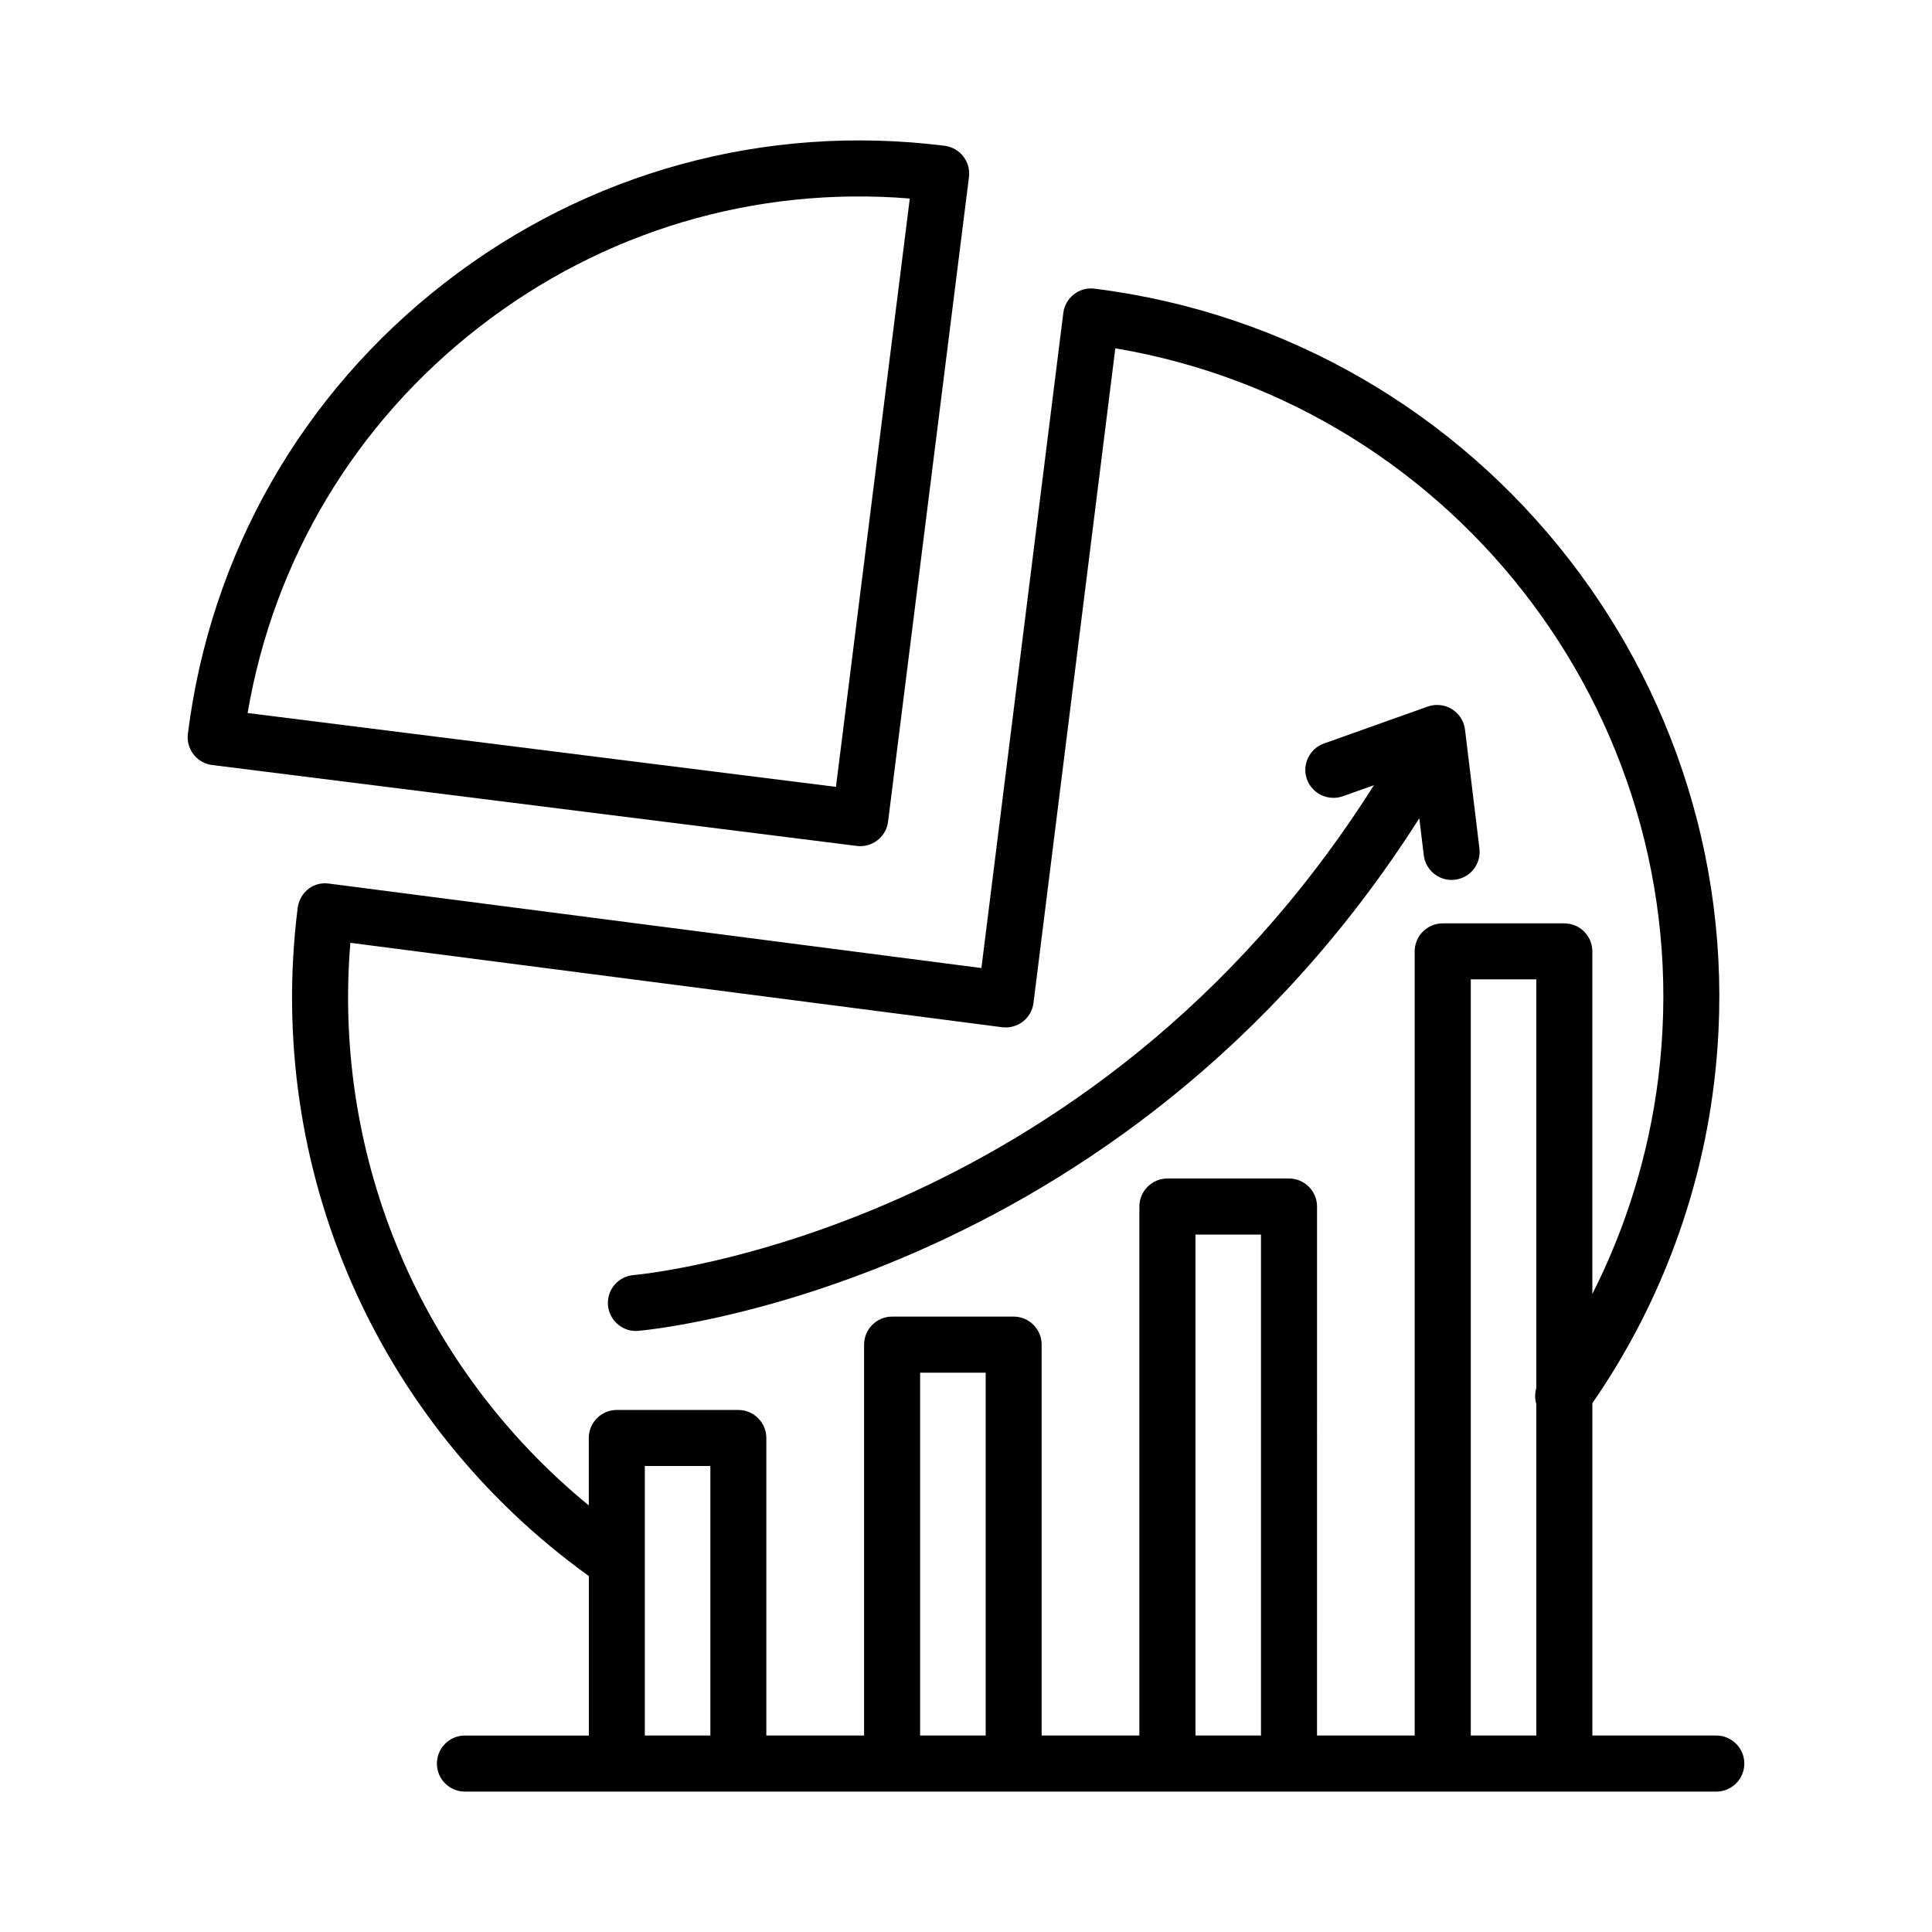
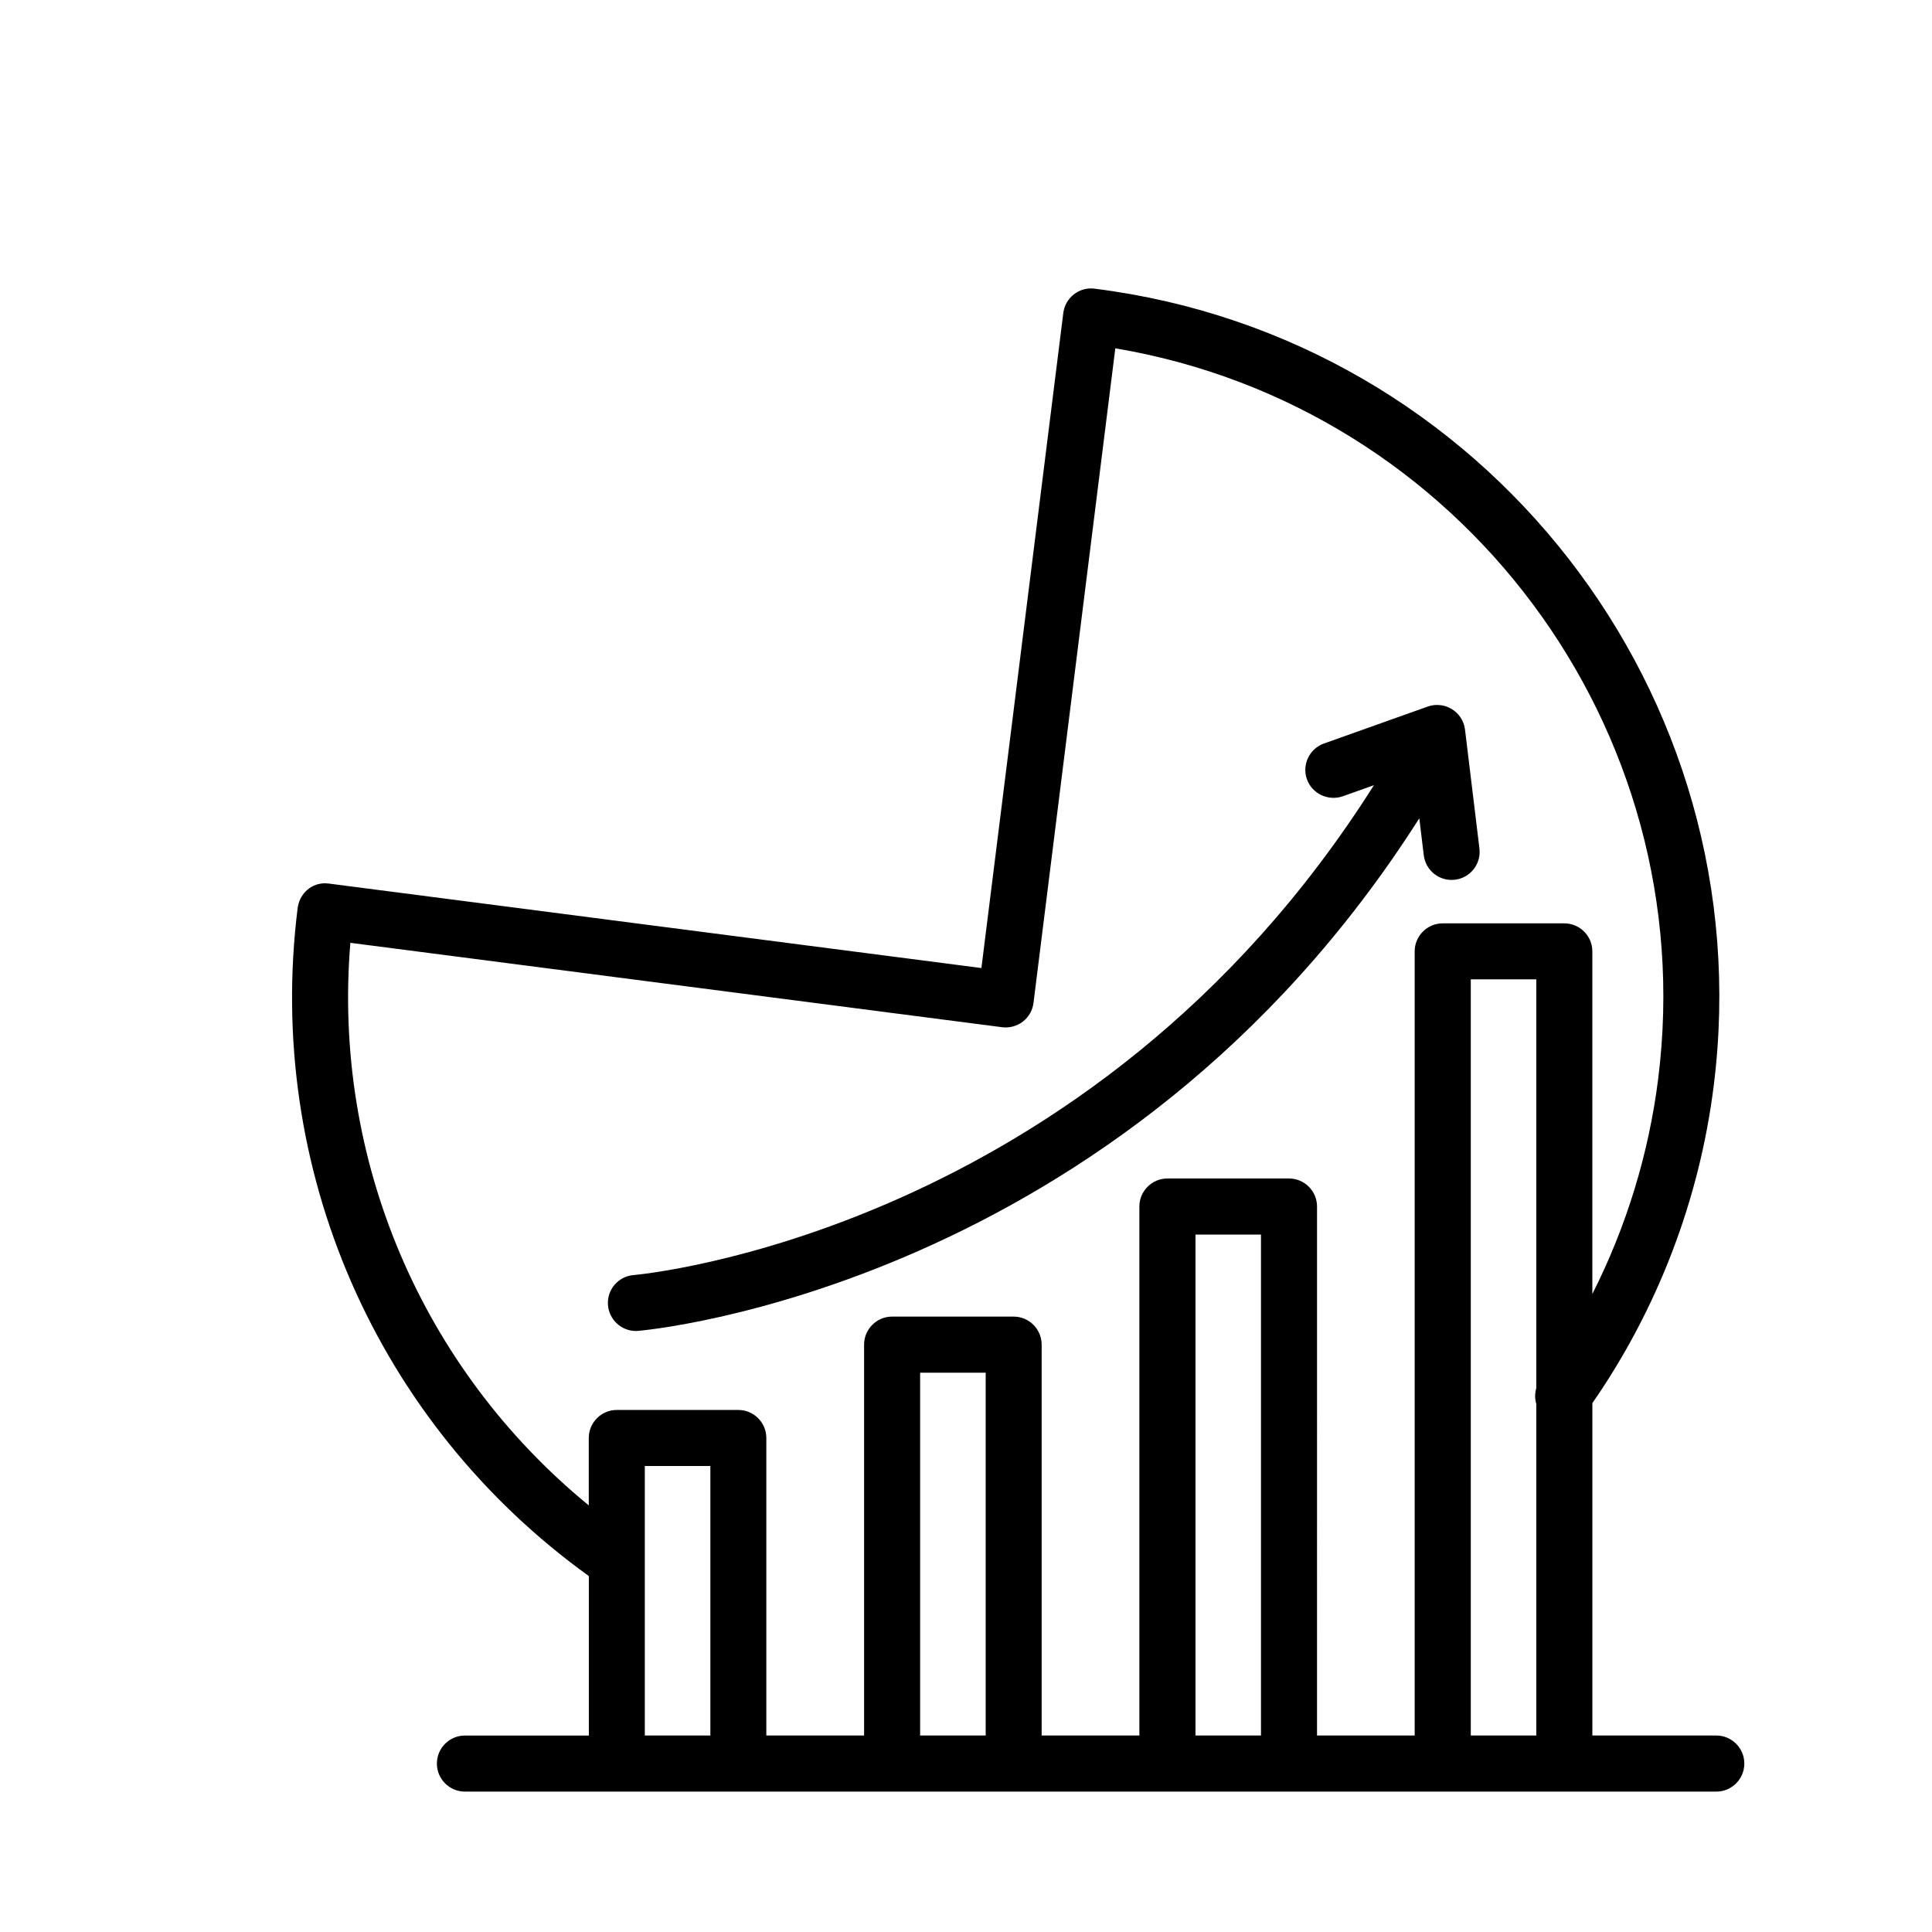
<svg xmlns="http://www.w3.org/2000/svg" fill="#000000" width="800px" height="800px" version="1.1" viewBox="144 144 512 512">
  <g>
-     <path d="m371.99 368.24c3.688 0 6.887-2.746 7.356-6.496l21.438-170.82c0.508-4.07-2.375-7.773-6.441-8.293-47.543-5.953-94.66 6.93-132.55 36.379-37.883 29.43-62.031 71.855-68.004 119.44-0.031 0.254-0.051 0.508-0.055 0.758-0.086 3.762 2.684 7.059 6.5 7.531l170.82 21.438c0.316 0.043 0.625 0.062 0.934 0.062zm-162.37-35.281c6.93-40.664 28.496-76.754 61.285-102.22 32.777-25.477 73.086-37.477 114.2-34.129l-19.57 155.92z" />
    <path d="m598.83 603.93h-32.84v-88.082c17.266-24.906 28.395-53.918 32.168-84.148 12.977-103.47-60.637-198.21-164.09-211.2-1.992-0.262-3.934 0.301-5.473 1.504-1.559 1.215-2.574 2.992-2.809 4.938l-21.703 173.6-172.79-22.367c-0.039-0.008-0.078-0.016-0.117-0.02-0.059-0.008-0.113-0.008-0.168-0.012-3.719-0.469-6.988 1.949-7.91 5.43-0.09 0.332-0.168 0.672-0.211 1.023-8.656 69.035 20.855 136.52 77.164 177.08v42.258h-32.848c-4.094 0-7.422 3.336-7.422 7.43s3.324 7.43 7.422 7.43h331.63c4.094 0 7.43-3.336 7.43-7.43 0.004-4.098-3.332-7.434-7.426-7.434zm-361.97-210.07 172.71 22.363c1.922 0.254 3.934-0.289 5.5-1.484 1.559-1.215 2.574-2.992 2.816-4.949l21.684-173.48c91.445 15.414 155.51 100.66 143.87 193.54-2.496 19.926-8.449 39.273-17.453 57.07v-90.797c0-4.094-3.336-7.422-7.43-7.422h-32.223c-4.094 0-7.43 3.324-7.43 7.422v207.81h-25.879l0.004-140.19c0-4.094-3.336-7.43-7.43-7.43h-32.223c-4.094 0-7.43 3.336-7.43 7.43v140.19h-25.898v-103.59c0-4.094-3.324-7.43-7.422-7.43h-32.211c-4.094 0-7.422 3.336-7.422 7.43v103.59h-25.906v-78.848c0-4.094-3.324-7.43-7.422-7.43h-32.211c-4.094 0-7.422 3.336-7.422 7.43v17.859c-44.293-36.293-67.934-91.73-63.18-149.08zm78.023 210.07v-71.418h17.371v71.418zm72.961 0v-96.156h17.371v96.156zm72.969 0v-132.76h17.359v132.76zm72.961 0v-200.39h17.359v108.34c-0.406 1.379-0.395 2.828 0 4.18v87.867z" />
    <path d="m312.52 496.73c0.191 0 0.379-0.02 0.57-0.035 1.332-0.086 127.69-11.082 207.04-135.84l1.188 9.812c0.473 3.762 3.66 6.523 7.356 6.523 0.309 0 0.617-0.02 0.906-0.055 4.078-0.488 6.977-4.188 6.488-8.262l-3.824-31.531c-0.016-0.137-0.047-0.27-0.074-0.402-0.008-0.051-0.02-0.102-0.027-0.156-0.039-0.188-0.082-0.371-0.133-0.555-0.016-0.062-0.035-0.121-0.055-0.184-0.055-0.172-0.109-0.344-0.18-0.512-0.027-0.074-0.062-0.145-0.094-0.219-0.066-0.152-0.133-0.309-0.207-0.457-0.059-0.109-0.121-0.219-0.184-0.328-0.062-0.105-0.117-0.215-0.188-0.32-0.141-0.215-0.289-0.422-0.453-0.621-0.035-0.043-0.074-0.082-0.109-0.125-0.133-0.16-0.273-0.316-0.422-0.465-0.055-0.055-0.113-0.105-0.172-0.16-0.137-0.125-0.273-0.25-0.418-0.367-0.074-0.062-0.152-0.117-0.23-0.176-0.133-0.098-0.266-0.191-0.406-0.281-0.047-0.031-0.086-0.066-0.133-0.094-0.055-0.035-0.117-0.062-0.176-0.094-0.059-0.035-0.109-0.07-0.172-0.105-0.059-0.031-0.121-0.055-0.18-0.086-0.125-0.062-0.25-0.125-0.379-0.184-0.113-0.051-0.227-0.094-0.344-0.141-0.129-0.051-0.254-0.098-0.387-0.141-0.121-0.039-0.246-0.07-0.371-0.102-0.129-0.035-0.254-0.07-0.383-0.098-0.121-0.027-0.242-0.039-0.367-0.059-0.543-0.086-1.094-0.109-1.645-0.074-0.074 0.004-0.148 0.008-0.219 0.016-0.164 0.016-0.328 0.043-0.488 0.07-0.09 0.016-0.184 0.031-0.273 0.047-0.145 0.031-0.285 0.062-0.426 0.102-0.129 0.035-0.254 0.074-0.379 0.113-0.062 0.02-0.129 0.035-0.191 0.059l-27.512 9.793c-3.859 1.379-5.891 5.625-4.512 9.488 1.379 3.859 5.691 5.828 9.477 4.504l8.273-2.945c-75.219 119.02-194.9 129.71-196.16 129.82-4.078 0.309-7.141 3.879-6.824 7.957 0.309 3.891 3.555 6.863 7.394 6.863z" />
  </g>
</svg>